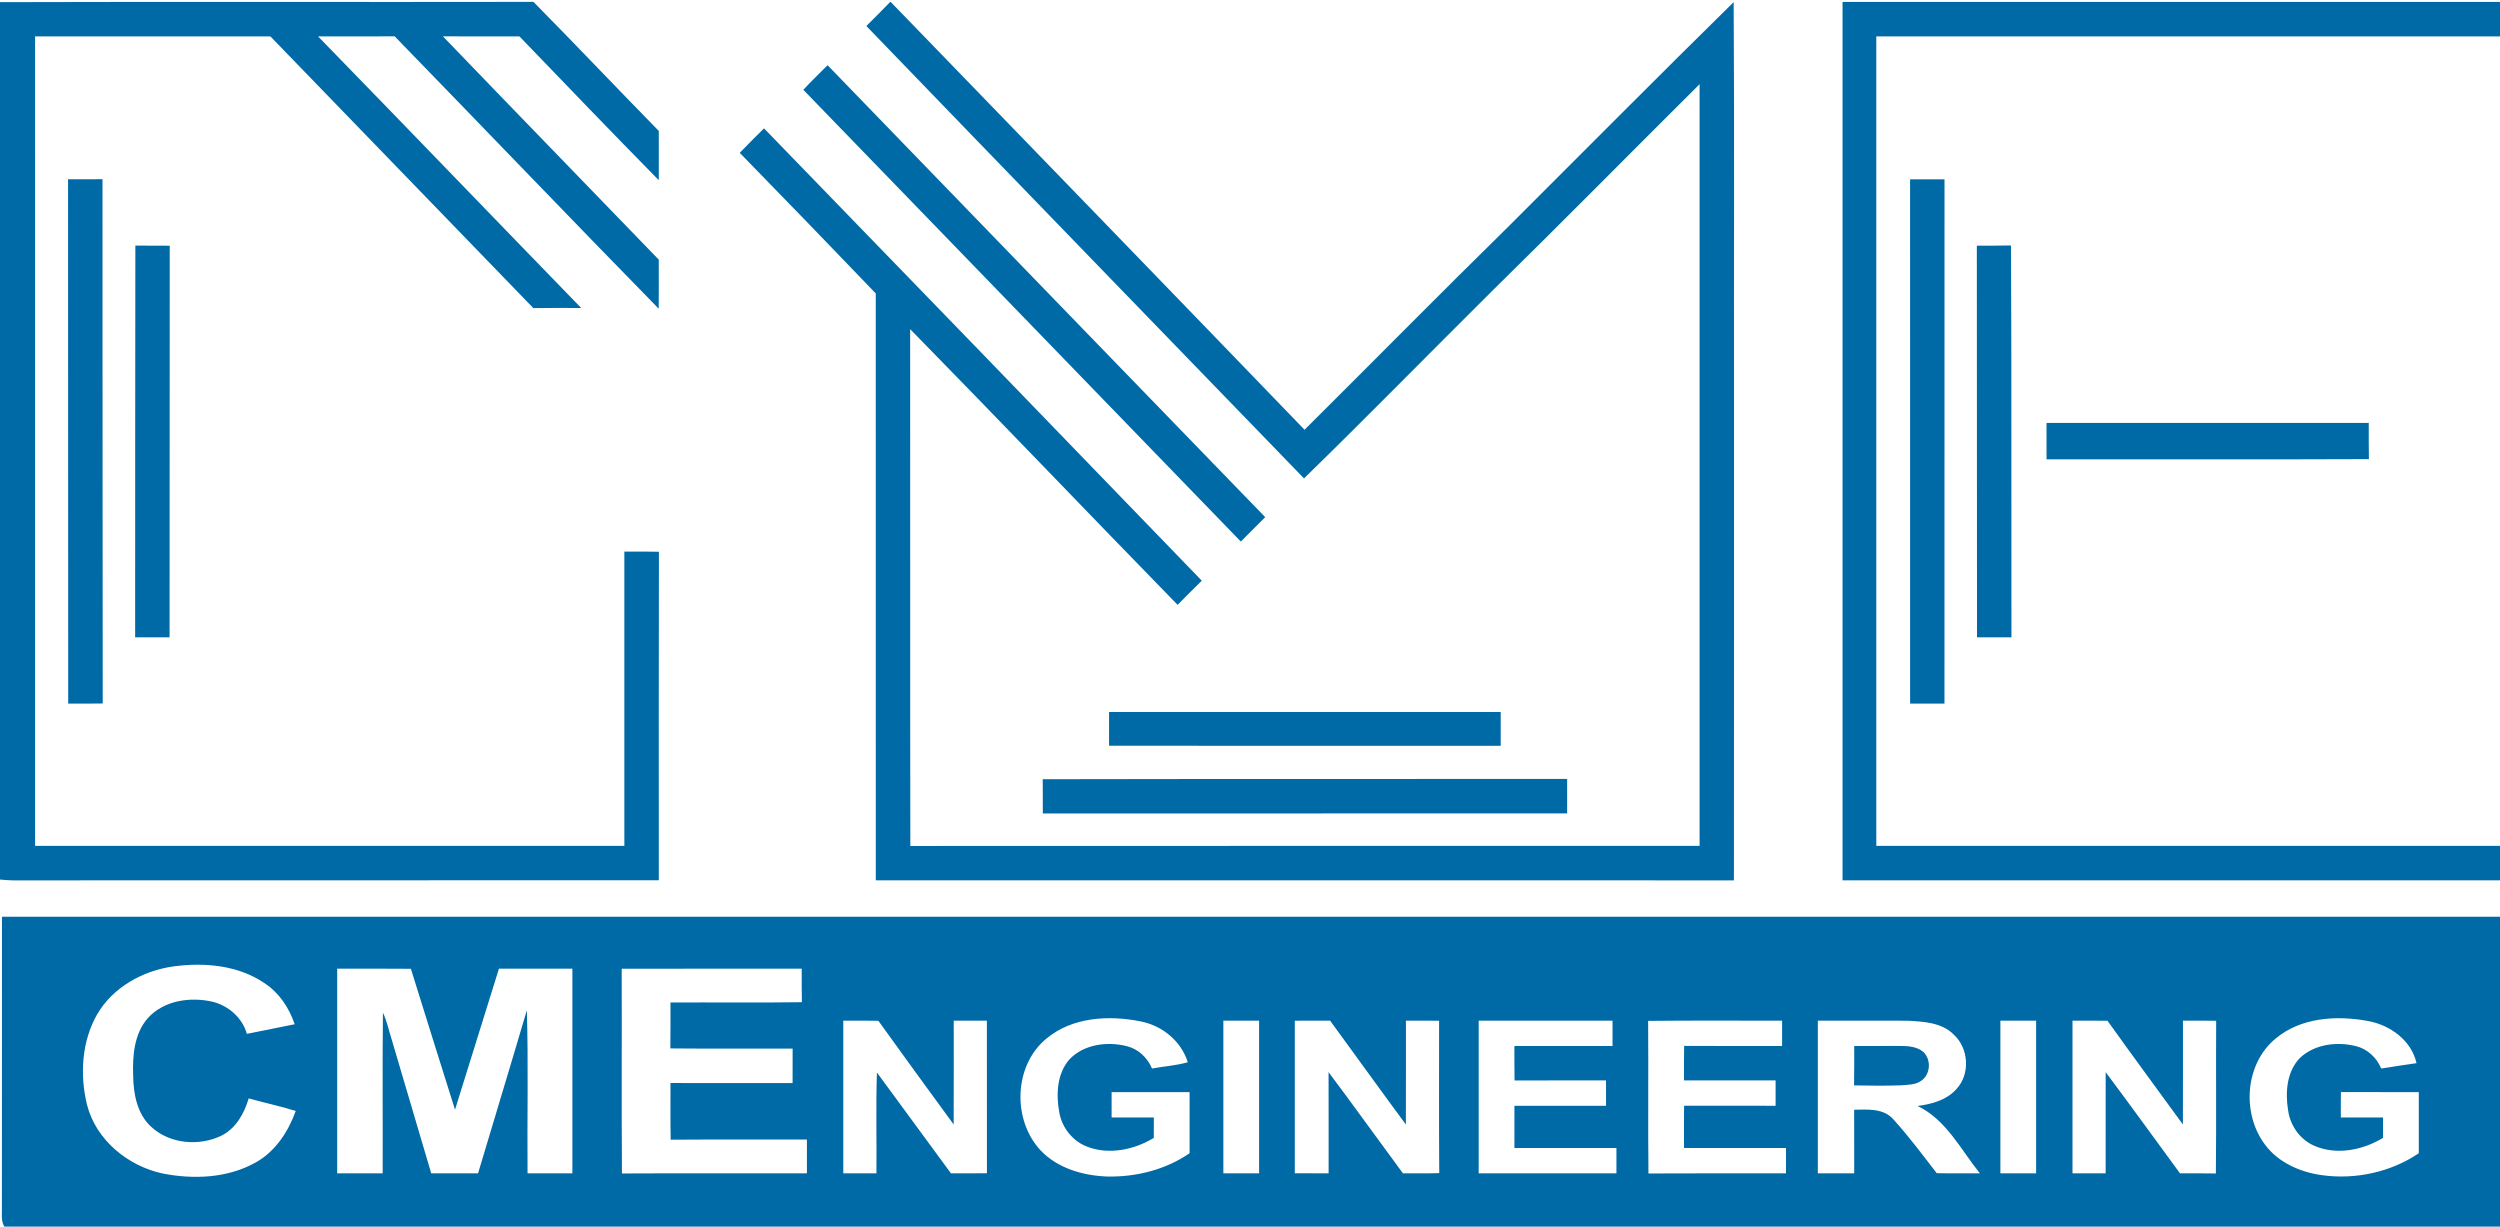
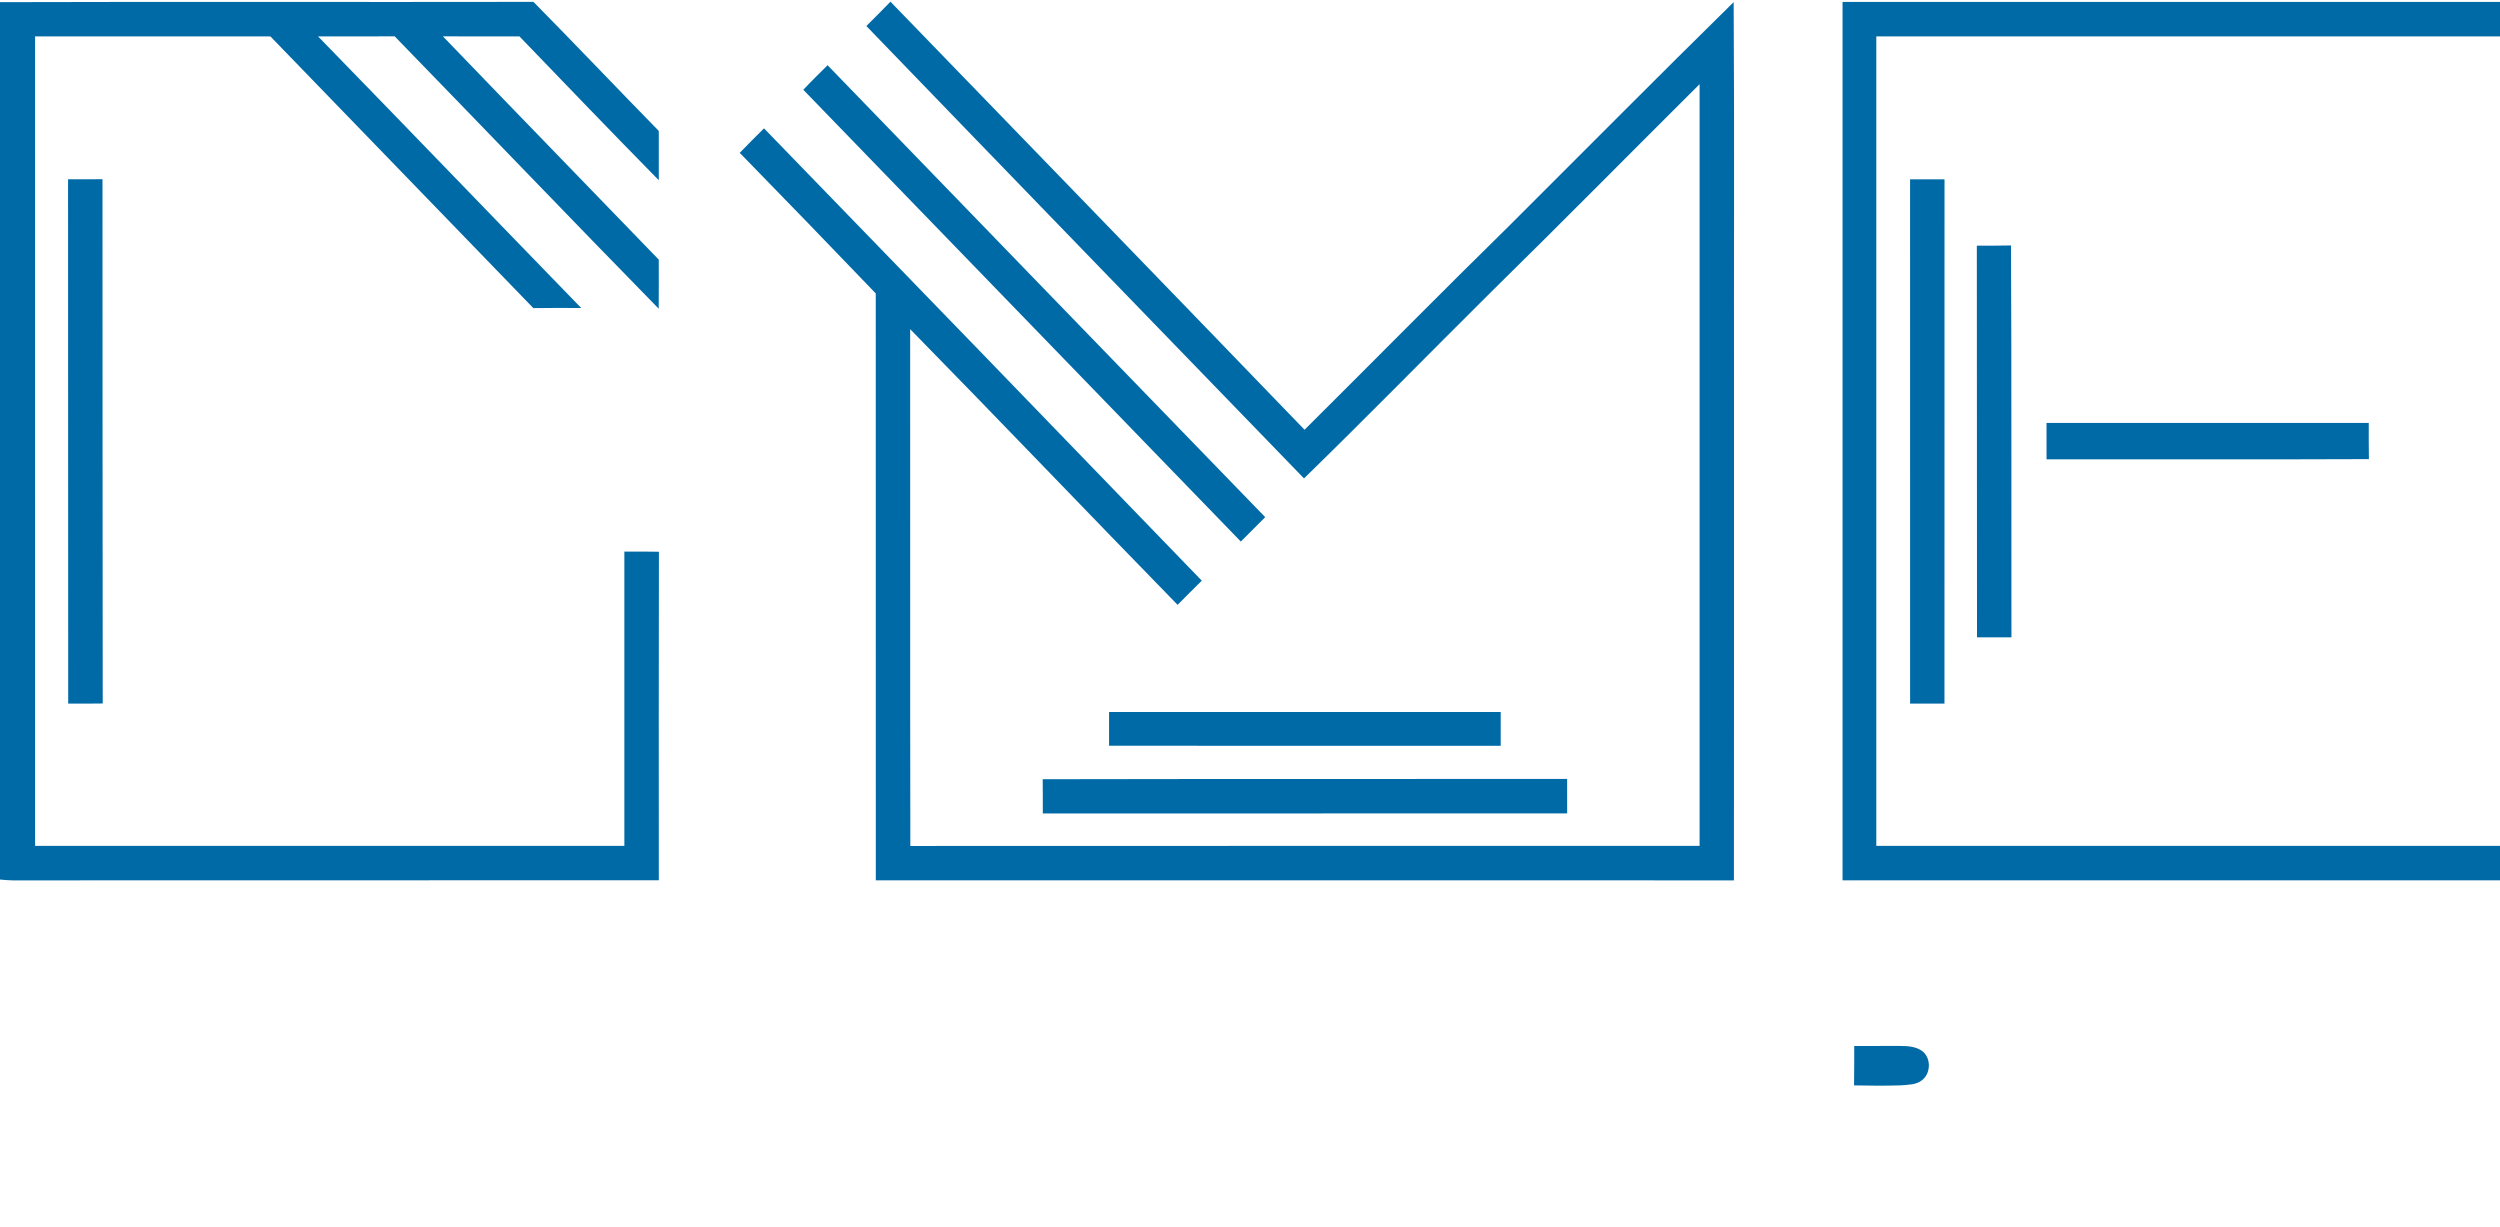
<svg xmlns="http://www.w3.org/2000/svg" xmlns:ns1="http://www.serif.com/" width="100%" height="100%" viewBox="0 0 962 472" version="1.1" xml:space="preserve" style="fill-rule:evenodd;clip-rule:evenodd;stroke-linejoin:round;stroke-miterlimit:2;">
  <g id="Layer-1" ns1:id="Layer 1">
    <g transform="matrix(1,0,0,1,0,338.58)">
      <path d="M0,-337.75C68.42,-337.96 136.85,-337.73 205.27,-337.86C221.48,-321.44 237.36,-304.68 253.5,-288.19L253.5,-269.23C235.49,-287.54 217.7,-306.07 199.89,-324.57C190.07,-324.6 180.25,-324.56 170.43,-324.59C198.04,-295.88 225.82,-267.33 253.49,-238.67C253.5,-232.38 253.52,-226.09 253.47,-219.79C219.44,-254.56 185.79,-289.71 151.88,-324.59C142.05,-324.57 132.22,-324.59 122.39,-324.57C156.24,-289.84 189.85,-254.85 223.65,-220.06C217.51,-220.07 211.37,-220.13 205.23,-220.02C171.49,-254.85 137.77,-289.7 104.06,-324.56C73.88,-324.6 43.69,-324.57 13.5,-324.58C13.5,-220.75 13.5,-116.92 13.51,-13.09C89.09,-13.08 164.67,-13.08 240.25,-13.09C240.26,-50.83 240.24,-88.57 240.25,-126.32C244.68,-126.35 249.12,-126.35 253.55,-126.27C253.45,-84.13 253.51,-41.99 253.51,0.14C170.66,0.21 87.8,0.13 4.94,0.19C3.29,0.15 1.64,0.04 0,-0.13L0,-337.75Z" style="fill:rgb(0,106,167);fill-rule:nonzero;" />
    </g>
    <g transform="matrix(1,0,0,1,342.65,338.77)">
      <path d="M0,-338.12C53.13,-283.23 106.32,-228.39 159.34,-173.4C185.66,-199.56 211.69,-226 238.18,-251.98C266.93,-280.65 295.5,-309.5 324.46,-337.95C324.78,-287.54 324.51,-237.13 324.6,-186.72C324.57,-124.48 324.65,-62.24 324.56,0C214.49,-0.05 104.43,-0.01 -5.64,-0.02C-5.67,-75.3 -5.63,-150.58 -5.66,-225.86C-23.02,-243.98 -40.48,-262 -58,-279.96C-54.95,-283.16 -51.78,-286.25 -48.66,-289.38C7.57,-231.43 63.71,-173.4 119.8,-115.32C116.66,-112.25 113.58,-109.13 110.49,-106.03C76.08,-141.29 42.06,-176.93 7.58,-212.12C7.65,-145.82 7.52,-79.53 7.65,-13.24C108.88,-13.32 210.12,-13.24 311.35,-13.27C311.35,-110.98 311.36,-208.68 311.35,-306.38C284.52,-279.68 257.93,-252.73 230.93,-226.22C206.96,-202.42 183.32,-178.26 159.13,-154.68C102.98,-212.7 46.77,-270.65 -9.28,-328.76C-6.19,-331.88 -3.03,-334.94 0,-338.12" style="fill:rgb(0,106,167);fill-rule:nonzero;" />
    </g>
    <g transform="matrix(1,0,0,1,709.01,338.75)">
      <path d="M0,-338L252.99,-338L252.99,-324.75L12.99,-324.75L12.99,-13.25L252.99,-13.25L252.99,0C168.66,0 84.33,-0.01 0,0C-0.02,-112.66 -0.01,-225.33 0,-338" style="fill:rgb(0,106,167);fill-rule:nonzero;" />
    </g>
    <g transform="matrix(-0.755,0.655,0.655,0.755,518.116,133.864)">
      <path d="M79.579,-213.103C75.142,-132.491 70.84,-51.877 66.333,28.729C70.755,29.05 75.164,29.357 79.579,29.67C84.07,-50.909 88.342,-131.497 92.833,-212.076C88.431,-212.573 84,-212.768 79.579,-213.103" style="fill:rgb(0,106,167);fill-rule:nonzero;" />
    </g>
    <g transform="matrix(-0.998,0.066,0.066,0.998,46.143,270.106)">
      <path d="M6.638,-201.968C2.236,-201.699 -2.174,-201.398 -6.584,-201.108C-2.187,-134.022 2.291,-66.931 6.638,0.158C11.064,-0.053 15.472,-0.383 19.893,-0.664C15.474,-67.769 11.046,-134.873 6.638,-201.968" style="fill:rgb(0,106,167);fill-rule:nonzero;" />
    </g>
    <g transform="matrix(1,0,0,1,735,270.75)">
      <path d="M0,-201.75L13.25,-201.75C13.24,-134.5 13.27,-67.25 13.23,0C8.82,-0.01 4.41,0 0.01,0C-0.01,-67.25 0,-134.5 0,-201.75" style="fill:rgb(0,106,167);fill-rule:nonzero;" />
    </g>
    <g transform="matrix(-0.996,0.087,0.087,0.996,71.75,244.387)">
-       <path d="M6.55,-151.057C2.16,-150.642 -2.236,-150.286 -6.626,-149.861C-2.208,-99.816 2.151,-49.765 6.55,0.292L19.749,-0.866C15.349,-50.933 11.01,-100.995 6.55,-151.057" style="fill:rgb(0,106,167);fill-rule:nonzero;" />
-     </g>
+       </g>
    <g transform="matrix(-0.996,0.088,0.088,0.996,780.7,244.295)">
      <path d="M6.758,-150.956C2.392,-150.603 -1.965,-150.15 -6.348,-149.885C-2.176,-99.788 2.415,-49.727 6.758,0.365C11.161,-0.022 15.564,-0.409 19.956,-0.805L6.758,-150.956Z" style="fill:rgb(0,106,167);fill-rule:nonzero;" />
    </g>
    <g transform="matrix(1,0,0,1,787.5,176.85)">
      <path d="M0,-14.1L124,-14.1C124.01,-9.46 123.96,-4.82 124.05,-0.18C82.7,0 41.35,-0.15 0.01,-0.1C-0.01,-4.77 -0.01,-9.43 0,-14.1" style="fill:rgb(0,106,167);fill-rule:nonzero;" />
    </g>
    <g transform="matrix(-0.086,0.996,0.996,0.086,515.072,205.957)">
      <path d="M75.38,-82.149C71.053,-32.086 66.745,17.979 62.428,68.043L75.38,69.16L88.332,-81.032L75.38,-82.149Z" style="fill:rgb(0,106,167);fill-rule:nonzero;" />
    </g>
    <g transform="matrix(-0.065,0.998,0.998,0.065,515.227,206.097)">
      <path d="M100.945,-107.647C96.435,-40.538 92.144,26.585 87.723,93.699L100.945,94.564C105.335,27.458 109.735,-39.648 114.105,-106.756C109.714,-107.043 105.332,-107.31 100.945,-107.647" style="fill:rgb(0,106,167);fill-rule:nonzero;" />
    </g>
    <g transform="matrix(1,0,0,1,797.5,431.99)">
-       <path d="M0,-39.24L0,19.51L12.75,19.51C12.76,6.53 12.73,-6.45 12.76,-19.43C22.41,-6.54 31.83,6.52 41.36,19.51C45.96,19.52 50.57,19.47 55.17,19.56C55.37,-0.02 55.17,-19.61 55.28,-39.19C51.01,-39.28 46.76,-39.24 42.5,-39.24C42.48,-25.92 42.53,-12.6 42.48,0.71C32.79,-12.58 23.03,-25.82 13.47,-39.2C8.98,-39.28 4.49,-39.23 0,-39.24M-27.75,-39.24C-27.76,-19.66 -27.75,-0.08 -27.75,19.5C-23.17,19.51 -18.59,19.51 -14,19.51L-14,-39.24C-18.59,-39.24 -23.17,-39.25 -27.75,-39.24M-98,-39.24L-98,19.51L-84,19.51C-84.01,11.35 -83.98,3.2 -84.02,-4.96C-78.89,-5.06 -72.81,-5.58 -69.02,-1.36C-63.02,5.23 -57.69,12.4 -52.25,19.45C-46.72,19.57 -41.19,19.49 -35.65,19.5C-43,10.37 -48.58,-1.11 -59.61,-6.41C-54.14,-7.11 -48.35,-8.7 -44.58,-13.01C-39.31,-18.73 -39.95,-28.58 -45.62,-33.8C-50.24,-38.58 -57.35,-38.88 -63.56,-39.22C-75.04,-39.28 -86.52,-39.22 -98,-39.24M-163.3,-39.15C-163.14,-19.58 -163.38,-0.01 -163.18,19.56C-145.54,19.45 -127.89,19.54 -110.25,19.51L-110.25,9.76C-123.33,9.76 -136.41,9.75 -149.49,9.76C-149.5,4.34 -149.53,-1.08 -149.47,-6.5C-137.73,-6.48 -125.99,-6.49 -114.25,-6.49L-114.25,-16.24C-126,-16.24 -137.75,-16.25 -149.49,-16.24C-149.5,-20.67 -149.55,-25.1 -149.44,-29.53C-136.88,-29.44 -124.31,-29.51 -111.75,-29.5L-111.75,-39.24C-128.94,-39.19 -146.12,-39.36 -163.3,-39.15M-228.5,-39.24C-228.51,-19.66 -228.5,-0.08 -228.5,19.51L-175.5,19.51L-175.5,9.76C-188.59,9.75 -201.67,9.76 -214.75,9.76L-214.75,-6.48C-203,-6.5 -191.25,-6.48 -179.5,-6.49L-179.5,-16.24C-191.24,-16.23 -202.97,-16.27 -214.7,-16.22C-214.79,-20.64 -214.74,-25.06 -214.76,-29.48C-202.17,-29.51 -189.59,-29.48 -177,-29.49L-177,-39.24L-228.5,-39.24ZM-299.26,-39.22C-299.25,-19.65 -299.24,-0.08 -299.26,19.49C-294.93,19.52 -290.59,19.51 -286.25,19.5C-286.26,6.52 -286.22,-6.46 -286.27,-19.44C-276.61,-6.54 -267.22,6.55 -257.65,19.51C-253,19.48 -248.34,19.59 -243.68,19.42C-243.83,-0.13 -243.72,-19.67 -243.74,-39.22C-247.99,-39.26 -252.25,-39.25 -256.5,-39.24C-256.52,-25.92 -256.47,-12.6 -256.52,0.72C-266.34,-12.53 -275.93,-25.95 -285.68,-39.25C-290.21,-39.23 -294.74,-39.26 -299.26,-39.22M-326.75,19.51L-313,19.51L-313,-39.24L-326.75,-39.24L-326.75,19.51ZM-473,-39.24L-473,19.51L-460.25,19.51C-460.12,6.58 -460.5,-6.36 -460.06,-19.28C-450.51,-6.39 -441.11,6.61 -431.57,19.51C-426.96,19.5 -422.35,19.53 -417.73,19.49C-417.77,-0.09 -417.74,-19.66 -417.75,-39.24C-422,-39.25 -426.25,-39.25 -430.5,-39.24C-430.52,-25.92 -430.46,-12.61 -430.53,0.71C-440.21,-12.57 -449.93,-25.83 -459.51,-39.19C-464.01,-39.29 -468.5,-39.23 -473,-39.24M78.13,-32.32C66.34,-22.62 65.05,-3.55 74.05,8.43C79.19,15.4 87.69,19.1 96.09,20.23C108.91,21.99 122.5,19.06 133.25,11.78L133.25,-11.74C123.26,-11.76 113.27,-11.72 103.28,-11.76C103.23,-8.51 103.23,-5.25 103.25,-1.99C108.66,-1.99 114.08,-2 119.5,-1.99C119.49,0.63 119.49,3.25 119.49,5.87C111.62,10.63 101.38,12.69 92.76,8.78C87.36,6.33 83.69,0.94 82.94,-4.89C81.83,-11.74 82.46,-19.72 87.55,-24.93C93.2,-30.23 101.81,-31.27 109.09,-29.43C113.55,-28.34 117.03,-24.99 118.8,-20.82C123.32,-21.56 127.85,-22.22 132.38,-22.89C130.4,-31.68 122.17,-37.59 113.65,-39.12C101.62,-41.33 87.86,-40.53 78.13,-32.32M-394.85,-32.33C-407.44,-21.99 -408.03,-1.06 -397.09,10.67C-390.54,17.57 -380.83,20.37 -371.56,20.73C-360.43,20.99 -348.98,18.15 -339.75,11.77L-339.75,-11.74L-369.75,-11.74C-369.76,-8.49 -369.75,-5.25 -369.75,-1.99C-364.33,-1.99 -358.92,-2 -353.5,-1.99C-353.5,0.63 -353.5,3.25 -353.52,5.88C-361.13,10.49 -370.9,12.53 -379.37,9.17C-384.89,6.99 -388.95,1.77 -389.9,-4.06C-391.17,-10.94 -390.78,-18.97 -385.9,-24.43C-380.35,-30.19 -371.39,-31.32 -363.93,-29.43C-359.47,-28.35 -355.97,-25 -354.2,-20.82C-349.63,-21.71 -344.92,-21.92 -340.44,-23.25C-342.99,-31.38 -350.23,-37.3 -358.49,-38.94C-370.75,-41.42 -384.87,-40.68 -394.85,-32.33M-558.27,-59.21C-558.18,-32.95 -558.36,-6.7 -558.18,19.56C-534.45,19.44 -510.73,19.55 -487,19.51L-487,6.51C-504.48,6.54 -521.95,6.44 -539.42,6.57C-539.6,-0.7 -539.46,-7.97 -539.5,-15.24C-523.83,-15.24 -508.17,-15.24 -492.51,-15.23C-492.5,-19.65 -492.5,-24.07 -492.5,-28.49C-508.18,-28.54 -523.87,-28.4 -539.55,-28.56C-539.45,-34.45 -539.53,-40.34 -539.5,-46.24C-522.64,-46.31 -505.79,-46.11 -488.93,-46.34C-489.05,-50.64 -488.99,-54.94 -489,-59.24C-512.09,-59.22 -535.18,-59.28 -558.27,-59.21M-667.75,-59.24L-667.75,19.51L-650.25,19.51C-650.18,-1.1 -650.38,-21.71 -650.15,-42.31C-648.71,-39.37 -648.06,-36.13 -647.08,-33.02C-641.92,-15.51 -636.72,1.99 -631.57,19.5C-625.56,19.51 -619.55,19.52 -613.54,19.5C-607.3,-1.43 -600.93,-22.31 -594.77,-43.26C-594.15,-22.36 -594.68,-1.41 -594.5,19.51L-577.25,19.51L-577.25,-59.24C-586.67,-59.24 -596.09,-59.25 -605.51,-59.24C-611.15,-41.15 -616.76,-23.06 -622.41,-4.98C-628.1,-23.04 -633.77,-41.11 -639.39,-59.2C-648.84,-59.3 -658.3,-59.22 -667.75,-59.24M-730.59,-60.14C-742.41,-58.53 -754.04,-52.17 -760.13,-41.65C-766.07,-31.27 -766.81,-18.46 -764.05,-7C-760.63,6.64 -748.34,16.69 -734.88,19.58C-722.98,21.91 -709.88,21.38 -699.12,15.33C-691.53,11.1 -686.58,3.51 -683.7,-4.5C-689.67,-6.35 -695.79,-7.64 -701.8,-9.33C-703.53,-3.5 -706.76,2.32 -712.44,5.08C-720.93,9.14 -732.13,8.2 -739.19,1.72C-744.69,-3.18 -746.16,-10.96 -746.26,-18C-746.53,-25.65 -745.92,-34.15 -740.64,-40.19C-734.43,-47.09 -724.17,-48.53 -715.49,-46.47C-709.45,-44.88 -704.21,-40.27 -702.51,-34.16C-696.38,-35.41 -690.23,-36.59 -684.1,-37.86C-686.25,-44.19 -690.13,-50.05 -695.8,-53.72C-705.88,-60.58 -718.78,-61.71 -730.59,-60.14M-796.74,-79.23C-476.33,-79.25 -155.91,-79.23 164.5,-79.24L164.5,40.01L-795.84,40.01C-797.28,37.58 -796.65,34.64 -796.77,31.96C-796.72,-5.1 -796.77,-42.17 -796.74,-79.23" style="fill:rgb(0,106,167);fill-rule:nonzero;" />
-     </g>
+       </g>
    <g transform="matrix(1,0,0,1,713.51,417.82)">
      <path d="M0,-15.32C5.83,-15.33 11.67,-15.31 17.52,-15.34C20.67,-15.34 24.17,-15.15 26.66,-12.96C29.6,-10.13 29.37,-4.68 26.1,-2.18C23.82,-0.3 20.69,-0.44 17.92,-0.18C11.92,0.02 5.92,-0.04 -0.07,-0.16C0.04,-5.21 -0.04,-10.27 0,-15.32" style="fill:rgb(0,106,167);fill-rule:nonzero;" />
    </g>
  </g>
</svg>